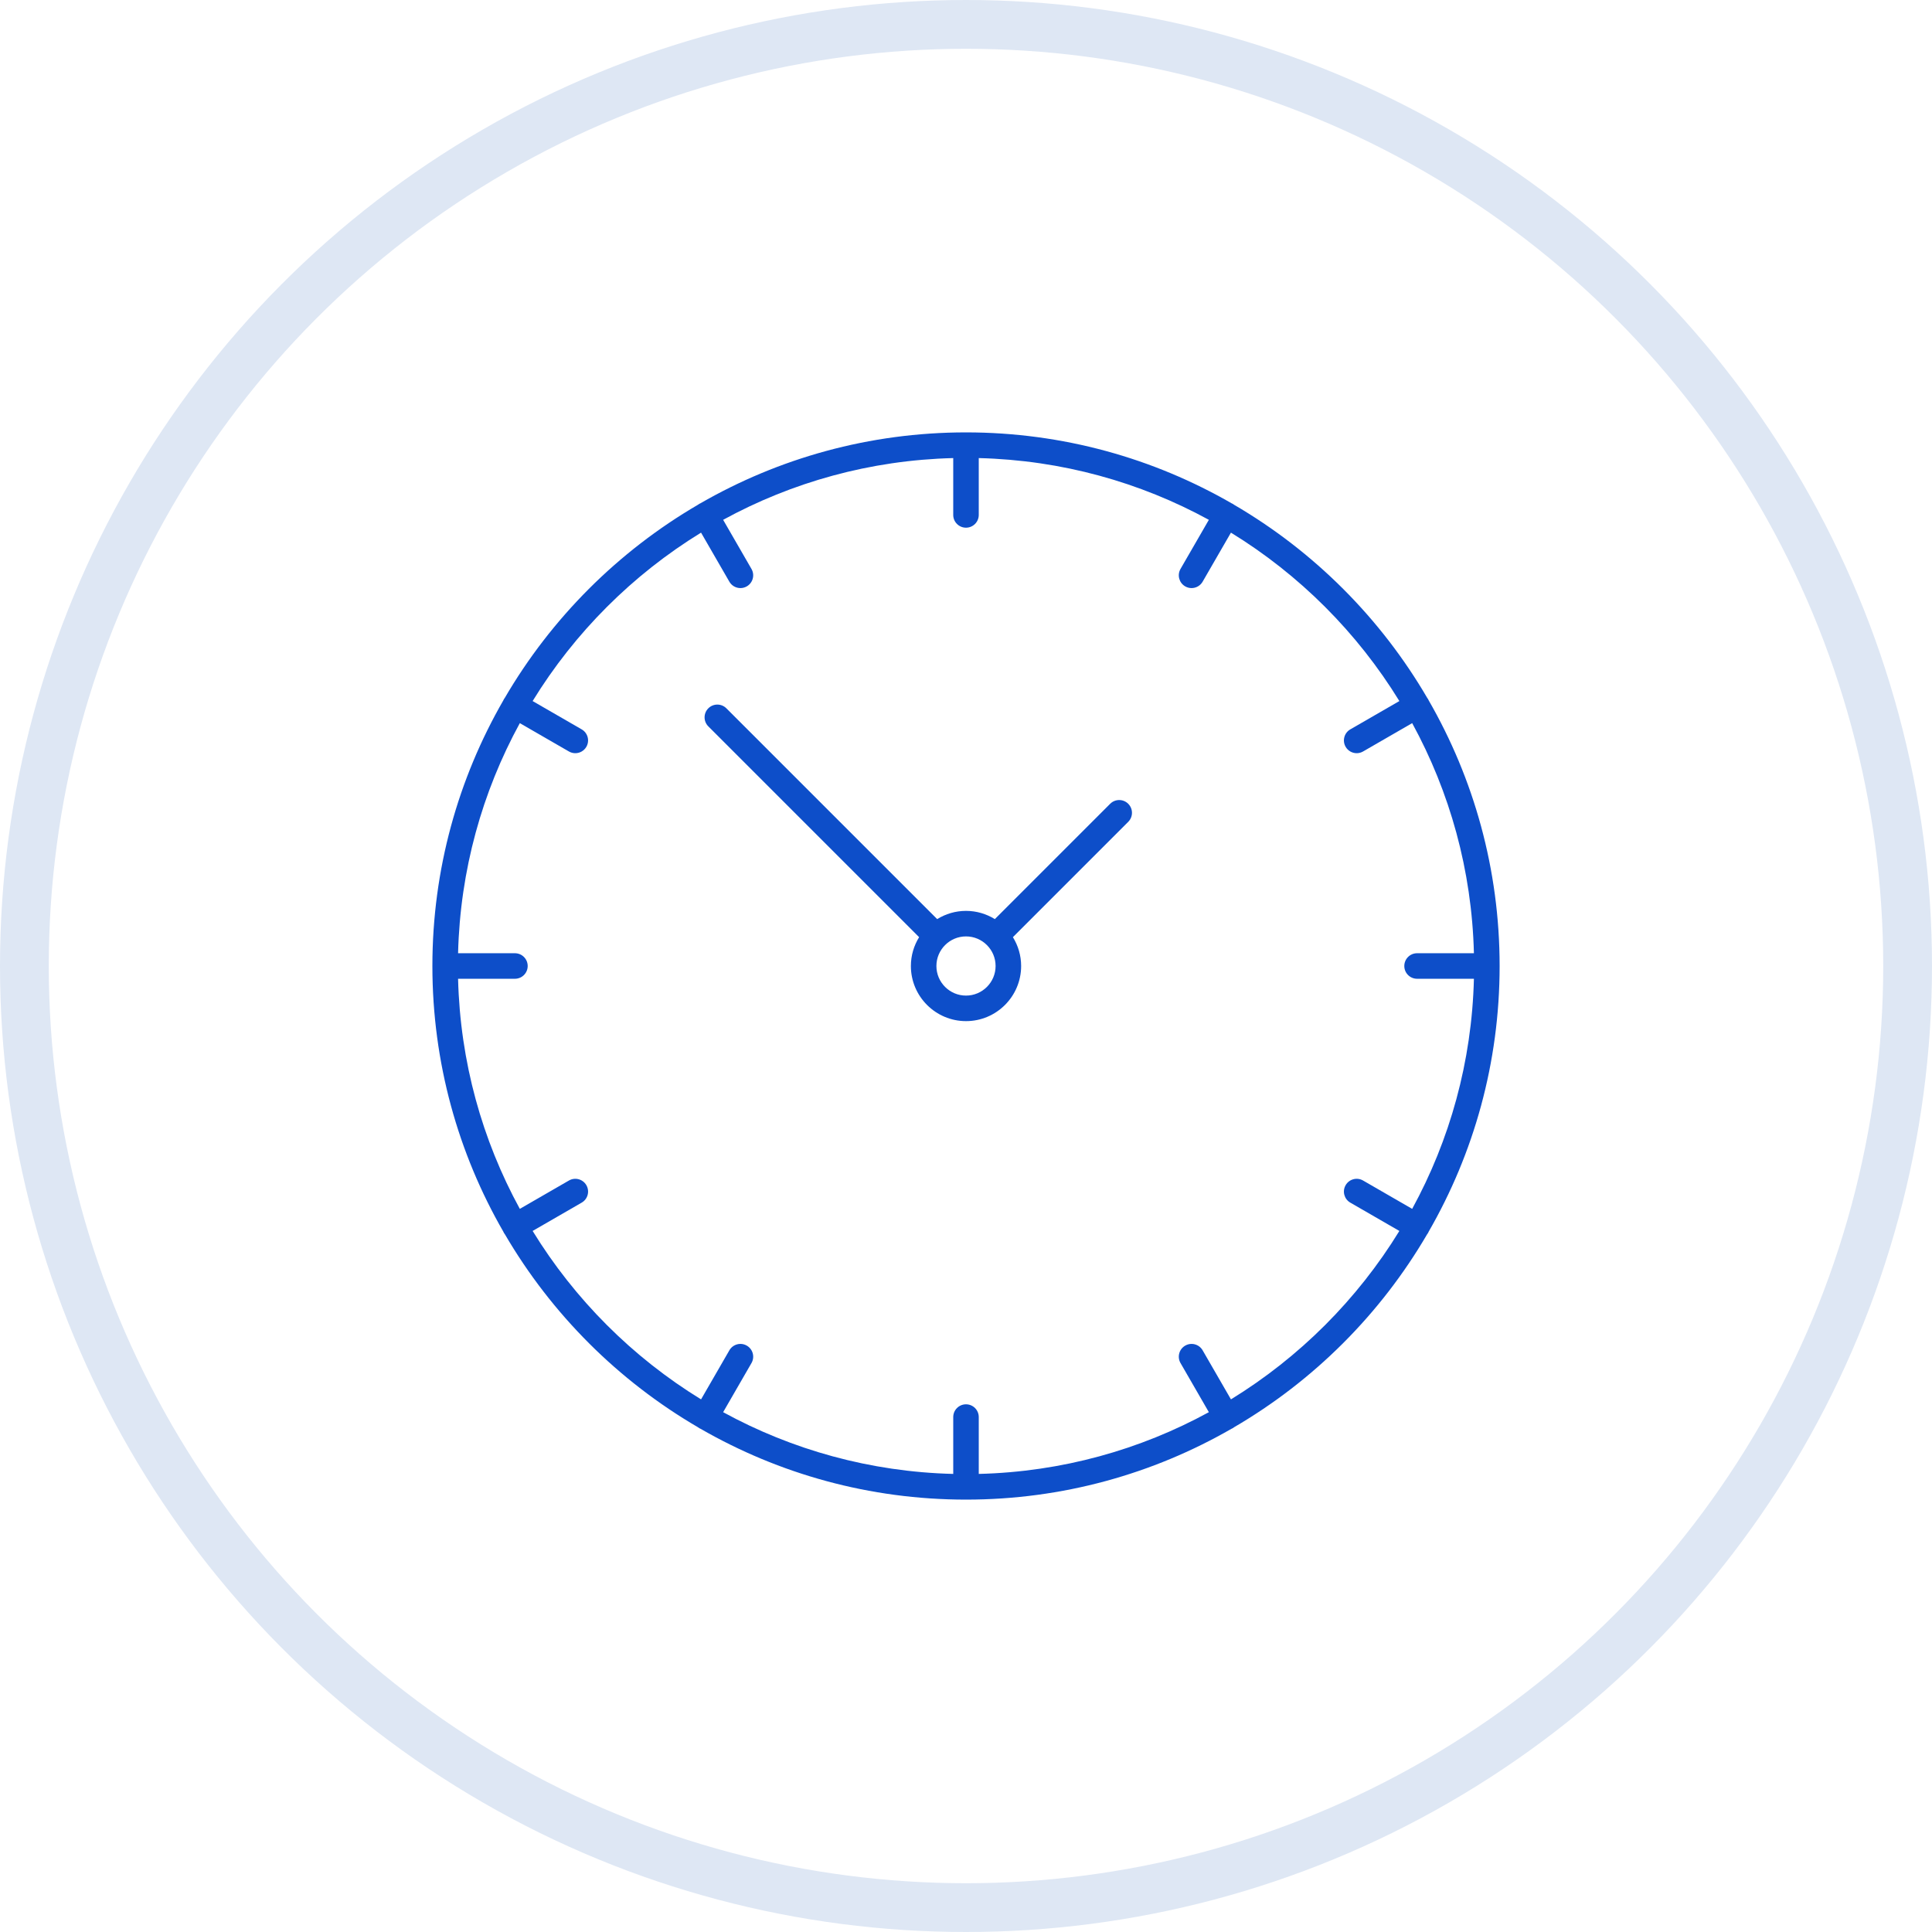
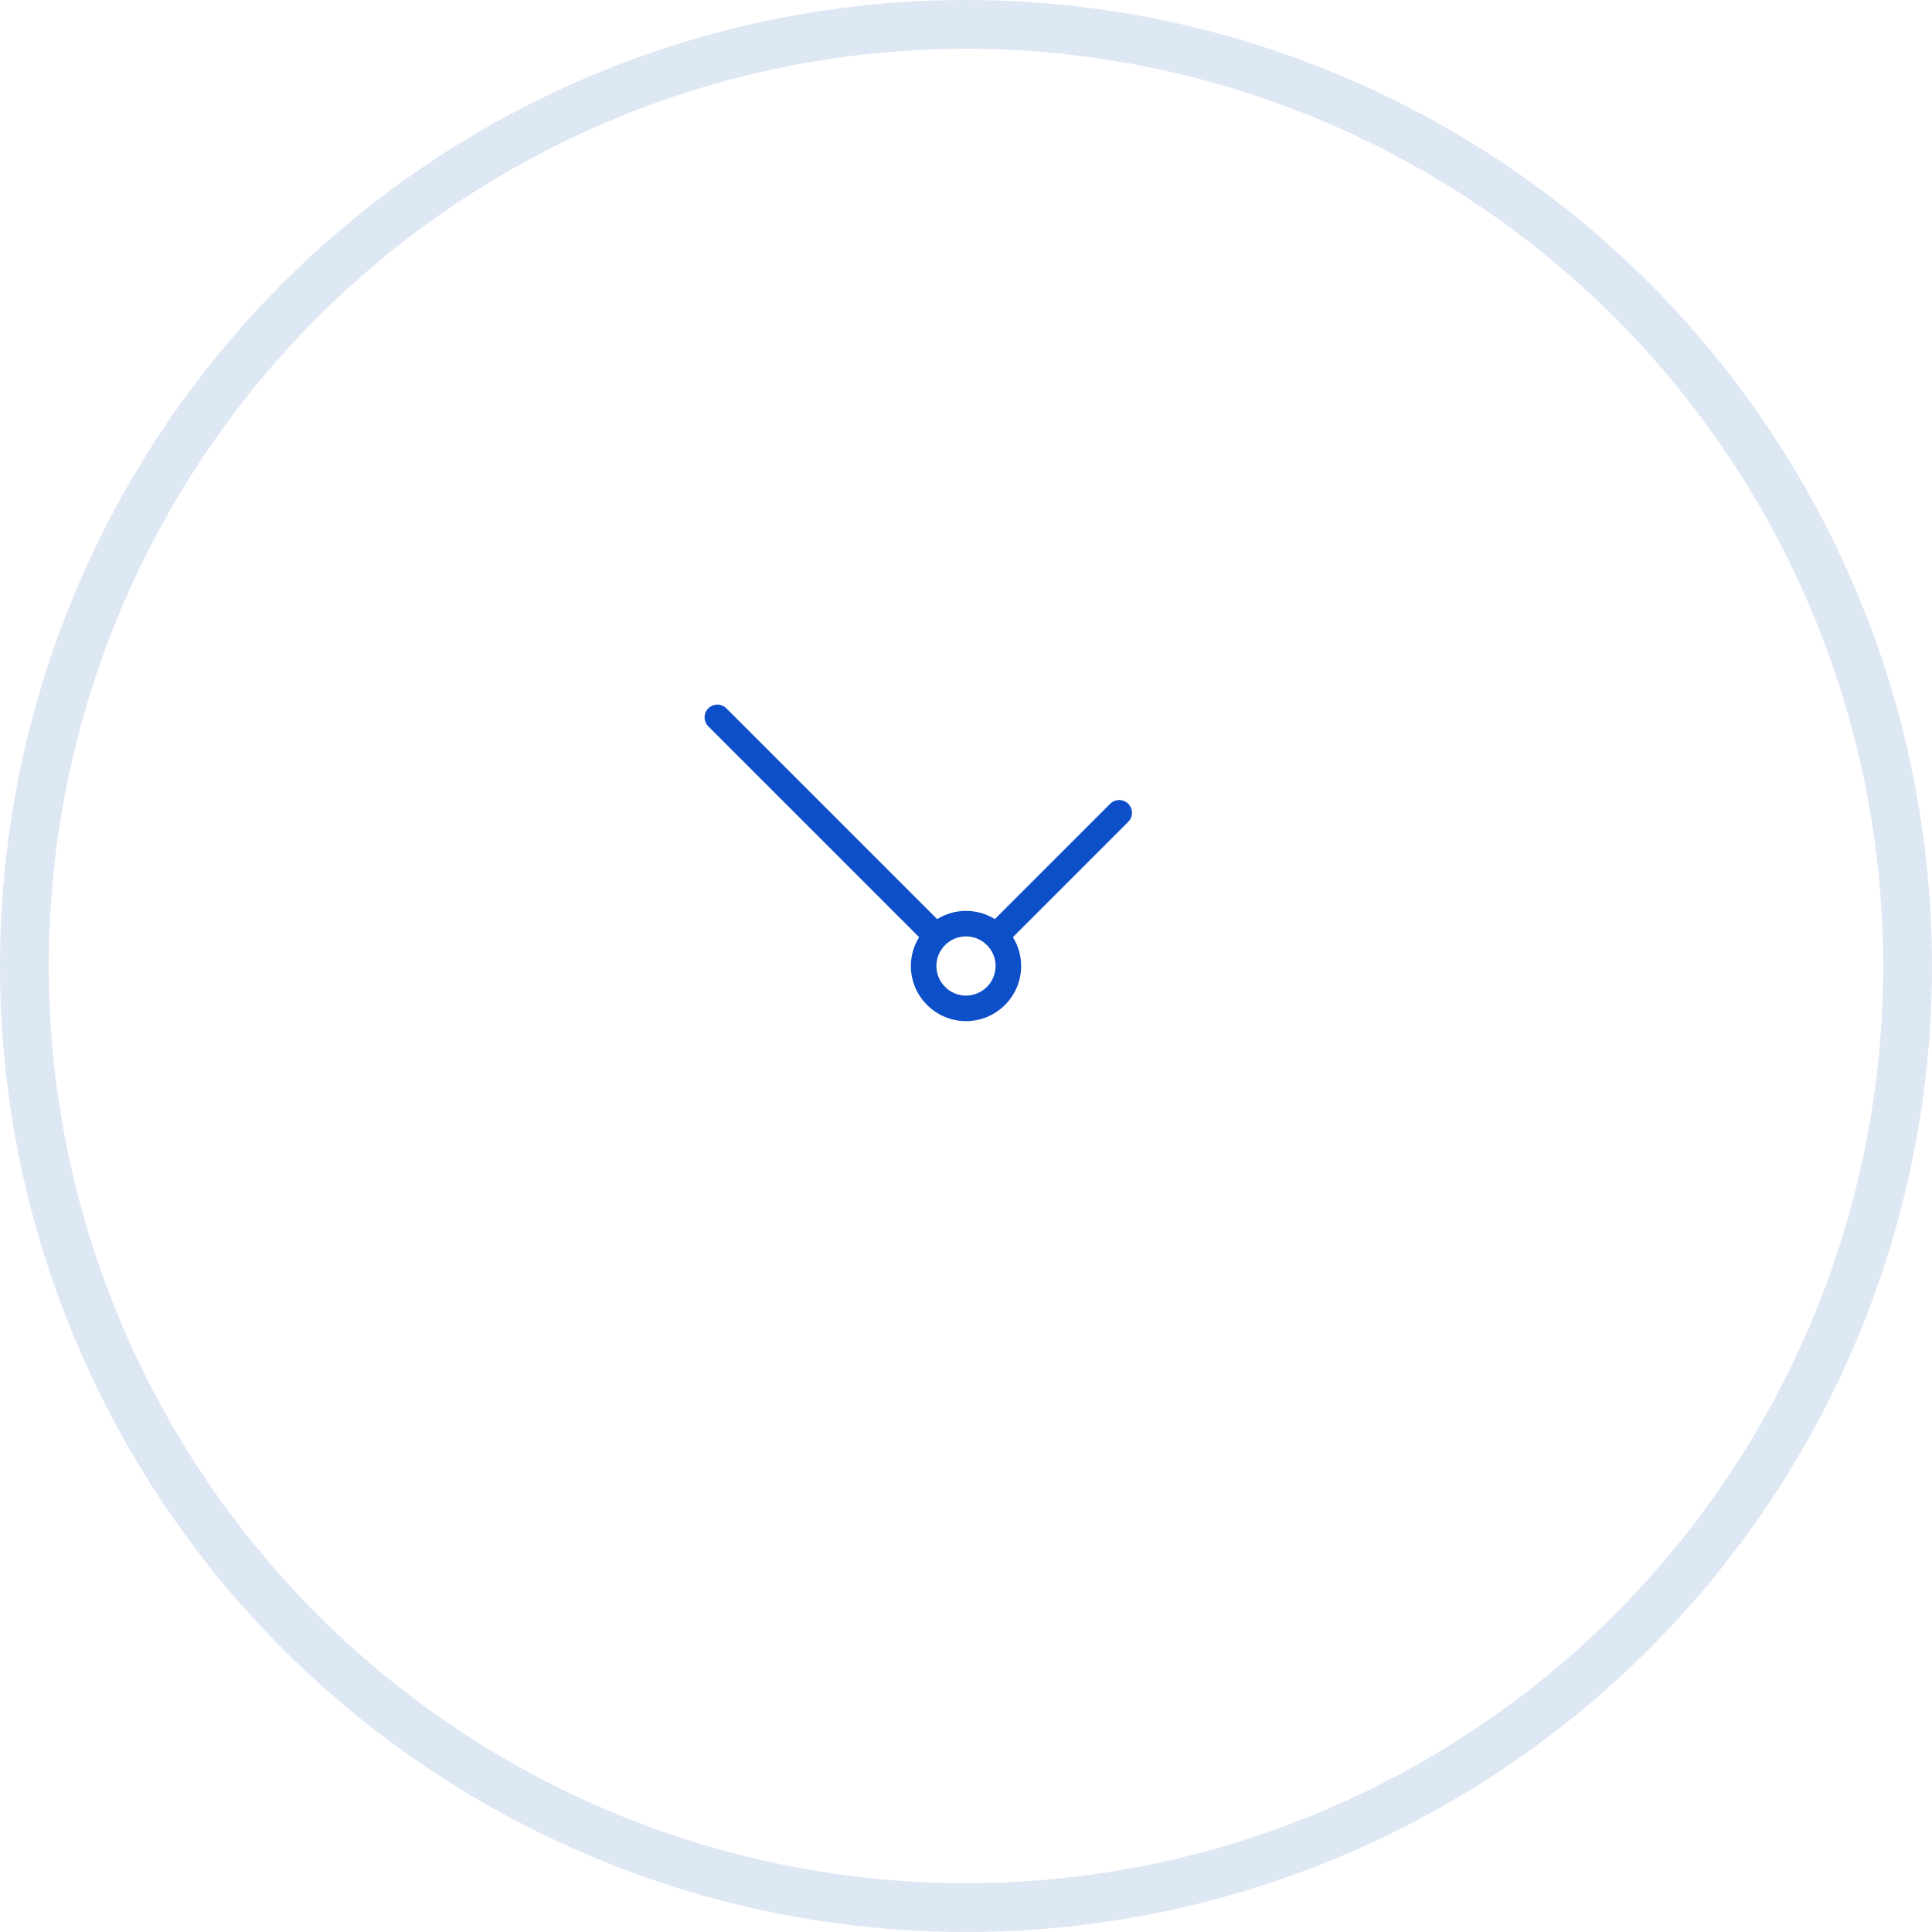
<svg xmlns="http://www.w3.org/2000/svg" width="356.466" height="356.466" version="1.1" viewBox="0 0 356.466 356.466">
  <defs>
    <style>
      .cls-1 {
        fill: none;
        stroke: #dee7f4;
        stroke-miterlimit: 10;
        stroke-width: 9px;
      }

      .cls-2 {
        fill: #0d4ec9;
      }
    </style>
  </defs>
  <g>
    <g id="Capa_1">
      <circle class="cls-1" cx="178.233" cy="178.233" r="173.733" />
      <g>
-         <path class="cls-2" d="M263.585,227.272c8.332-14.446,13.104-31.193,13.105-49.033,0-.002.001-.003.001-.005s-.001-.003-.001-.005c-.001-17.84-4.772-34.587-13.104-49.033-.029-.063-.05-.128-.086-.19-.044-.076-.1-.141-.151-.21-8.601-14.751-20.925-27.075-35.676-35.676-.07-.051-.134-.107-.211-.152-.061-.035-.127-.056-.19-.086-14.446-8.332-31.192-13.103-49.033-13.104-.002,0-.003-.001-.005-.001s-.003.001-.005.001c-17.84.001-34.586,4.772-49.032,13.104-.064.029-.129.05-.191.086-.077.044-.141.101-.211.152-14.751,8.601-27.074,20.924-35.675,35.675-.051.07-.108.135-.152.212-.036.062-.056.127-.086.191-8.332,14.446-13.103,31.192-13.104,49.032,0,.002-.001.004-.001.005,0,.002.001.004.001.005.001,17.84,4.772,34.587,13.104,49.032.029.063.05.129.086.19.059.102.126.197.197.287,8.599,14.717,20.906,27.014,35.632,35.6.07.051.134.107.21.151.09.052.182.097.275.135,14.426,8.302,31.143,13.053,48.948,13.054.002,0,.004.001.005.001.002,0,.004-.001.005-.001,17.805-.001,34.522-4.753,48.948-13.054.093-.039.185-.084.275-.135.076-.044.14-.1.209-.151,14.726-8.586,27.033-20.883,35.633-35.601.071-.09.138-.185.197-.287.036-.061.056-.126.085-.189ZM227.118,258.193l-5.225-9.052c-.65-1.127-2.09-1.514-3.217-.863-1.127.65-1.513,2.09-.863,3.217l5.23,9.061c-12.674,6.926-27.112,11.012-42.455,11.392v-10.489c0-1.301-1.054-2.355-2.355-2.355s-2.355,1.054-2.355,2.355v10.489c-15.342-.38-29.781-4.466-42.455-11.392l5.23-9.061c.65-1.127.264-2.567-.863-3.217-1.128-.652-2.567-.264-3.217.863l-5.224,9.052c-12.645-7.759-23.316-18.431-31.075-31.075l9.052-5.225c1.127-.65,1.513-2.09.863-3.217-.651-1.127-2.091-1.514-3.218-.863l-9.061,5.23c-6.926-12.674-11.012-27.112-11.392-42.455h10.489c1.301,0,2.355-1.054,2.355-2.355s-1.055-2.355-2.355-2.355h-10.489c.38-15.342,4.466-29.781,11.392-42.454l9.061,5.229c.371.214.776.316,1.175.316.814,0,1.606-.423,2.042-1.178.65-1.127.264-2.567-.863-3.217l-9.052-5.224c7.759-12.644,18.431-23.316,31.075-31.075l5.224,9.052c.436.756,1.228,1.178,2.042,1.178.399,0,.804-.102,1.175-.316,1.127-.65,1.513-2.091.863-3.218l-5.229-9.061c12.674-6.926,27.112-11.012,42.454-11.392v10.489c0,1.301,1.055,2.355,2.355,2.355s2.355-1.055,2.355-2.355v-10.489c15.342.38,29.781,4.466,42.455,11.392l-5.23,9.061c-.65,1.127-.264,2.567.863,3.218.371.214.776.316,1.175.316.814,0,1.606-.423,2.042-1.178l5.225-9.052c12.645,7.759,23.316,18.431,31.075,31.075l-9.052,5.224c-1.127.65-1.513,2.091-.863,3.217.436.756,1.228,1.178,2.042,1.178.399,0,.804-.102,1.175-.316l9.061-5.23c6.926,12.674,11.012,27.112,11.392,42.455h-10.489c-1.301,0-2.355,1.055-2.355,2.355s1.054,2.355,2.355,2.355h10.489c-.38,15.342-4.466,29.781-11.392,42.455l-9.061-5.23c-1.128-.652-2.567-.264-3.217.863-.65,1.127-.264,2.567.863,3.217l9.052,5.225c-7.759,12.645-18.431,23.317-31.076,31.076Z" />
-         <path class="cls-2" d="M204.833,148.303l-21.279,21.279c-1.55-.957-3.369-1.519-5.321-1.519s-3.77.562-5.32,1.519l-38.893-38.893c-.92-.92-2.411-.92-3.331,0-.92.92-.92,2.411,0,3.331l38.893,38.893c-.957,1.55-1.519,3.369-1.519,5.32,0,5.608,4.562,10.171,10.171,10.171s10.171-4.563,10.171-10.171c0-1.952-.562-3.77-1.519-5.32l21.279-21.279c.92-.92.92-2.411,0-3.331-.919-.92-2.412-.92-3.331,0ZM178.233,183.693c-3.01,0-5.46-2.449-5.46-5.46s2.449-5.46,5.46-5.46,5.46,2.449,5.46,5.46-2.449,5.46-5.46,5.46Z" />
+         <path class="cls-2" d="M204.833,148.303l-21.279,21.279c-1.55-.957-3.369-1.519-5.321-1.519s-3.77.562-5.32,1.519l-38.893-38.893c-.92-.92-2.411-.92-3.331,0-.92.92-.92,2.411,0,3.331l38.893,38.893c-.957,1.55-1.519,3.369-1.519,5.32,0,5.608,4.562,10.171,10.171,10.171s10.171-4.563,10.171-10.171c0-1.952-.562-3.77-1.519-5.32l21.279-21.279c.92-.92.92-2.411,0-3.331-.919-.92-2.412-.92-3.331,0ZM178.233,183.693c-3.01,0-5.46-2.449-5.46-5.46s2.449-5.46,5.46-5.46,5.46,2.449,5.46,5.46-2.449,5.46-5.46,5.46" />
      </g>
    </g>
  </g>
</svg>